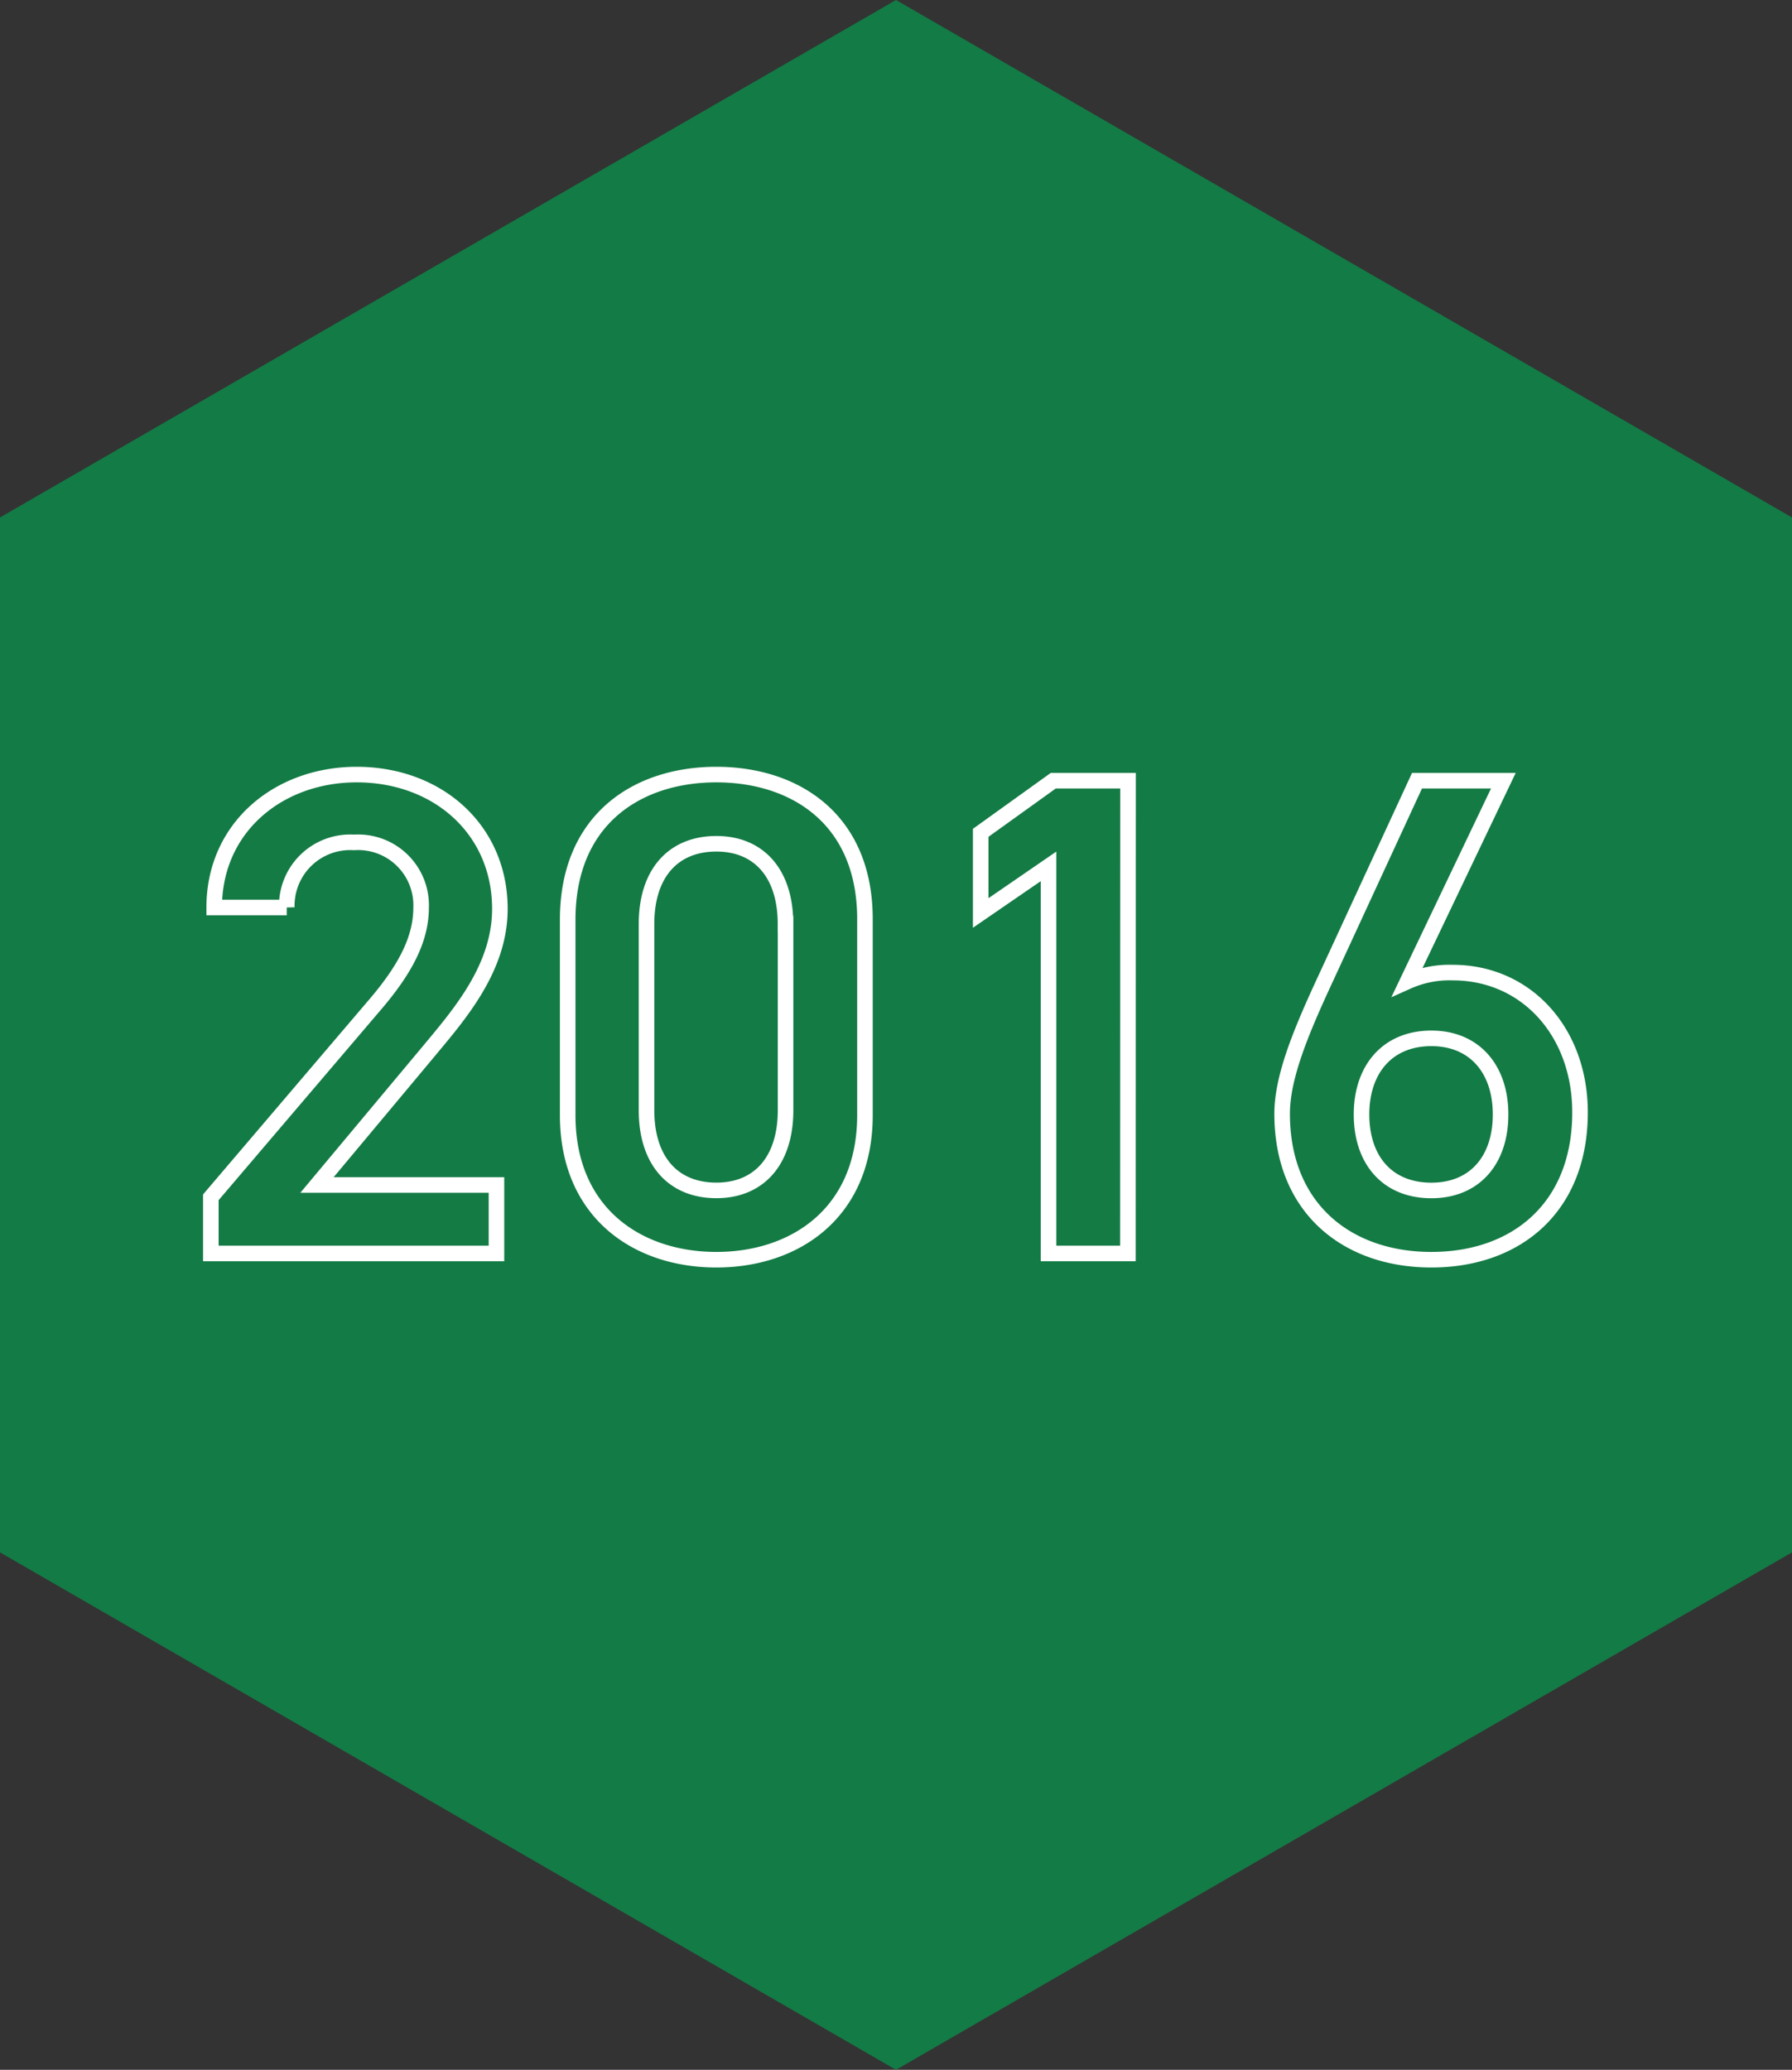
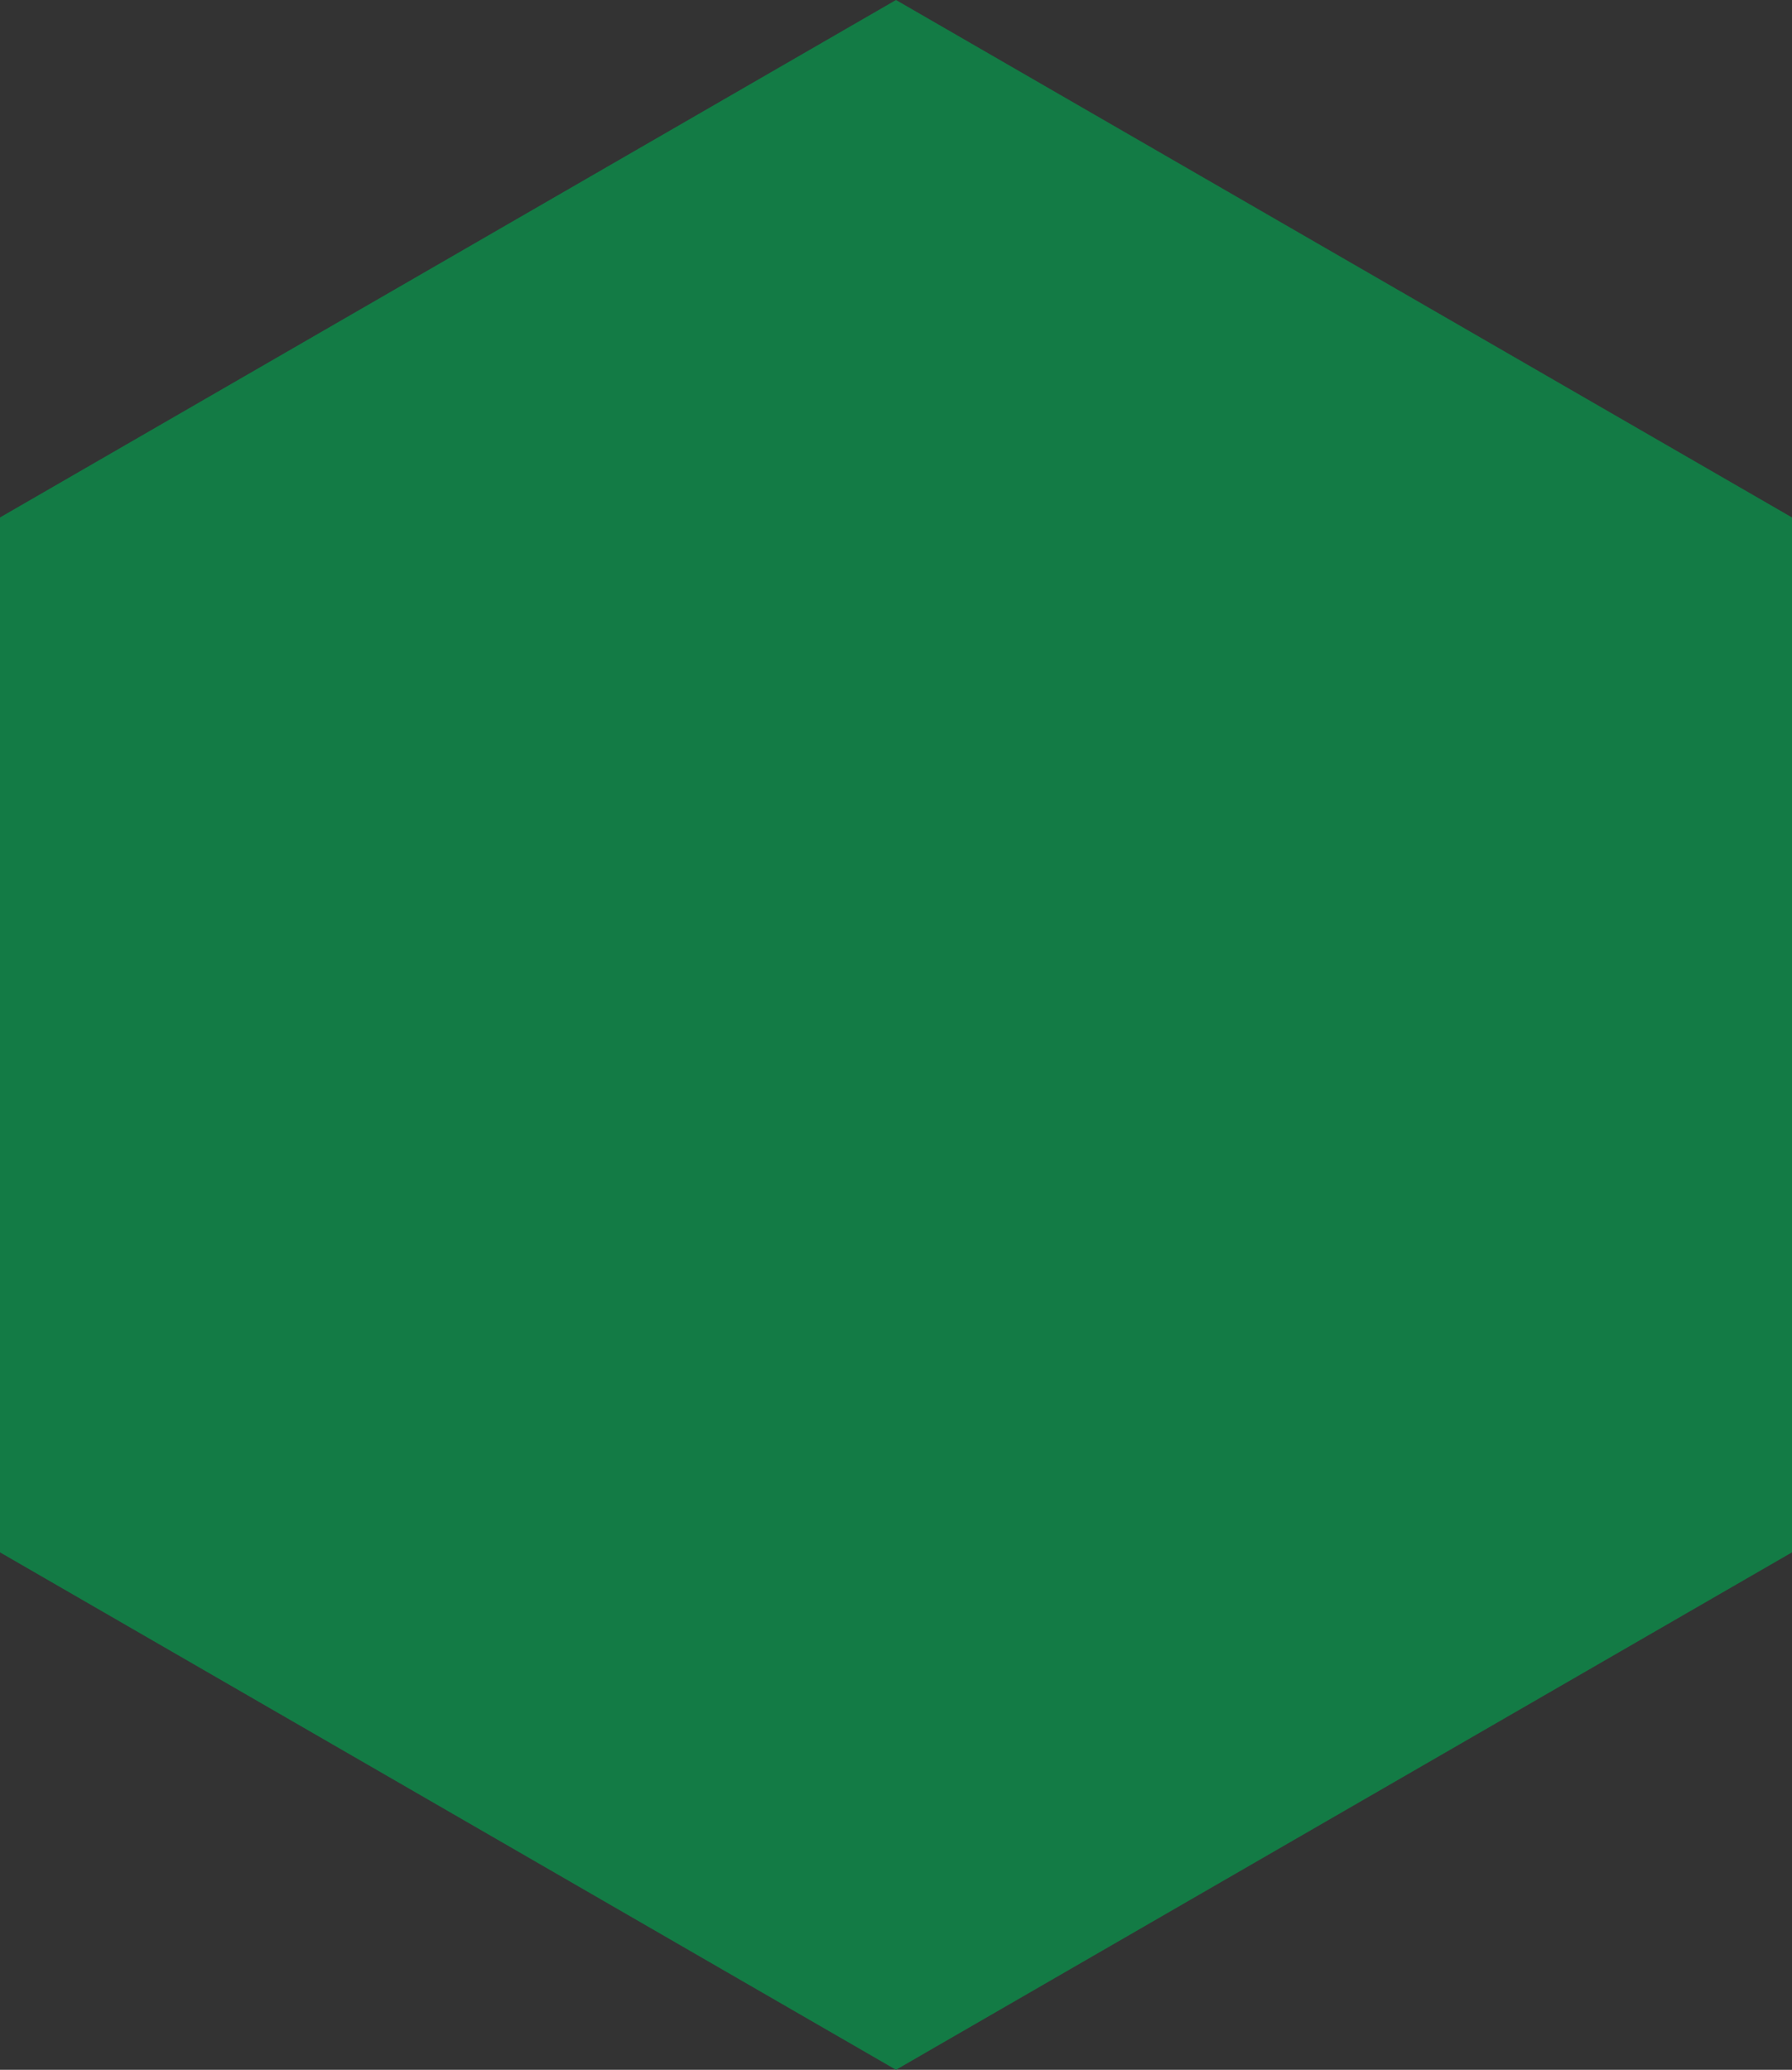
<svg xmlns="http://www.w3.org/2000/svg" width="115.117" height="132.926" viewBox="0 0 115.117 132.926">
  <rect x="0" y="0" width="115.117" height="132.926" fill="#333333" stroke="none" />
  <g id="グループ_31108" data-name="グループ 31108" transform="translate(-50 -12583.097)">
    <g id="グループ_31102" data-name="グループ 31102" transform="translate(50 12583.097)">
      <path id="パス_4" data-name="パス 4" d="M724.726,359.025V292.562l-57.559-33.232-57.558,33.232v66.463l57.558,33.231Z" transform="translate(-609.609 -259.331)" fill="#137b45" />
    </g>
-     <path id="パス_135027" data-name="パス 135027" d="M-25.608-4.4H-37.136l7.172-8.58c1.936-2.332,4.576-5.324,4.576-9.152,0-5.1-4-8.624-9.2-8.624-5.016,0-9.152,3.388-9.152,8.536h4.664A4.072,4.072,0,0,1-34.76-26.4a4.047,4.047,0,0,1,4.312,4.18c0,2.112-1.1,4.092-3.08,6.38L-43.956-3.608V0h18.348ZM-1.936-8.888V-21.472c0-6.424-4.488-9.284-9.548-9.284s-9.548,2.86-9.548,9.328v12.54C-21.032-2.6-16.544.4-11.484.4S-1.936-2.6-1.936-8.888Zm-5.1-12.276V-9.2c0,3.256-1.716,5.148-4.444,5.148-2.772,0-4.488-1.892-4.488-5.148V-21.164c0-3.256,1.716-5.148,4.488-5.148C-8.756-26.312-7.04-24.42-7.04-21.164Zm22-9.2h-4.8L5.5-27.016v5.148L9.856-24.86V0h5.1Zm24.112,0H33.528l-6.2,13.42c-1.364,2.992-2.464,5.72-2.464,7.964C24.86-2.9,29.04.4,34.452.4,39.908.4,44-2.948,44-9.064c0-5.148-3.432-8.976-8.184-8.976a6.592,6.592,0,0,0-2.9.572ZM29.964-8.932c0-2.9,1.672-4.884,4.488-4.884,2.772,0,4.444,1.98,4.444,4.884,0,2.948-1.672,4.884-4.444,4.884C31.636-4.048,29.964-5.984,29.964-8.932Z" transform="translate(107.5 12663.597)" fill="#147b45" stroke="#fff" stroke-width="1" />
  </g>
</svg>